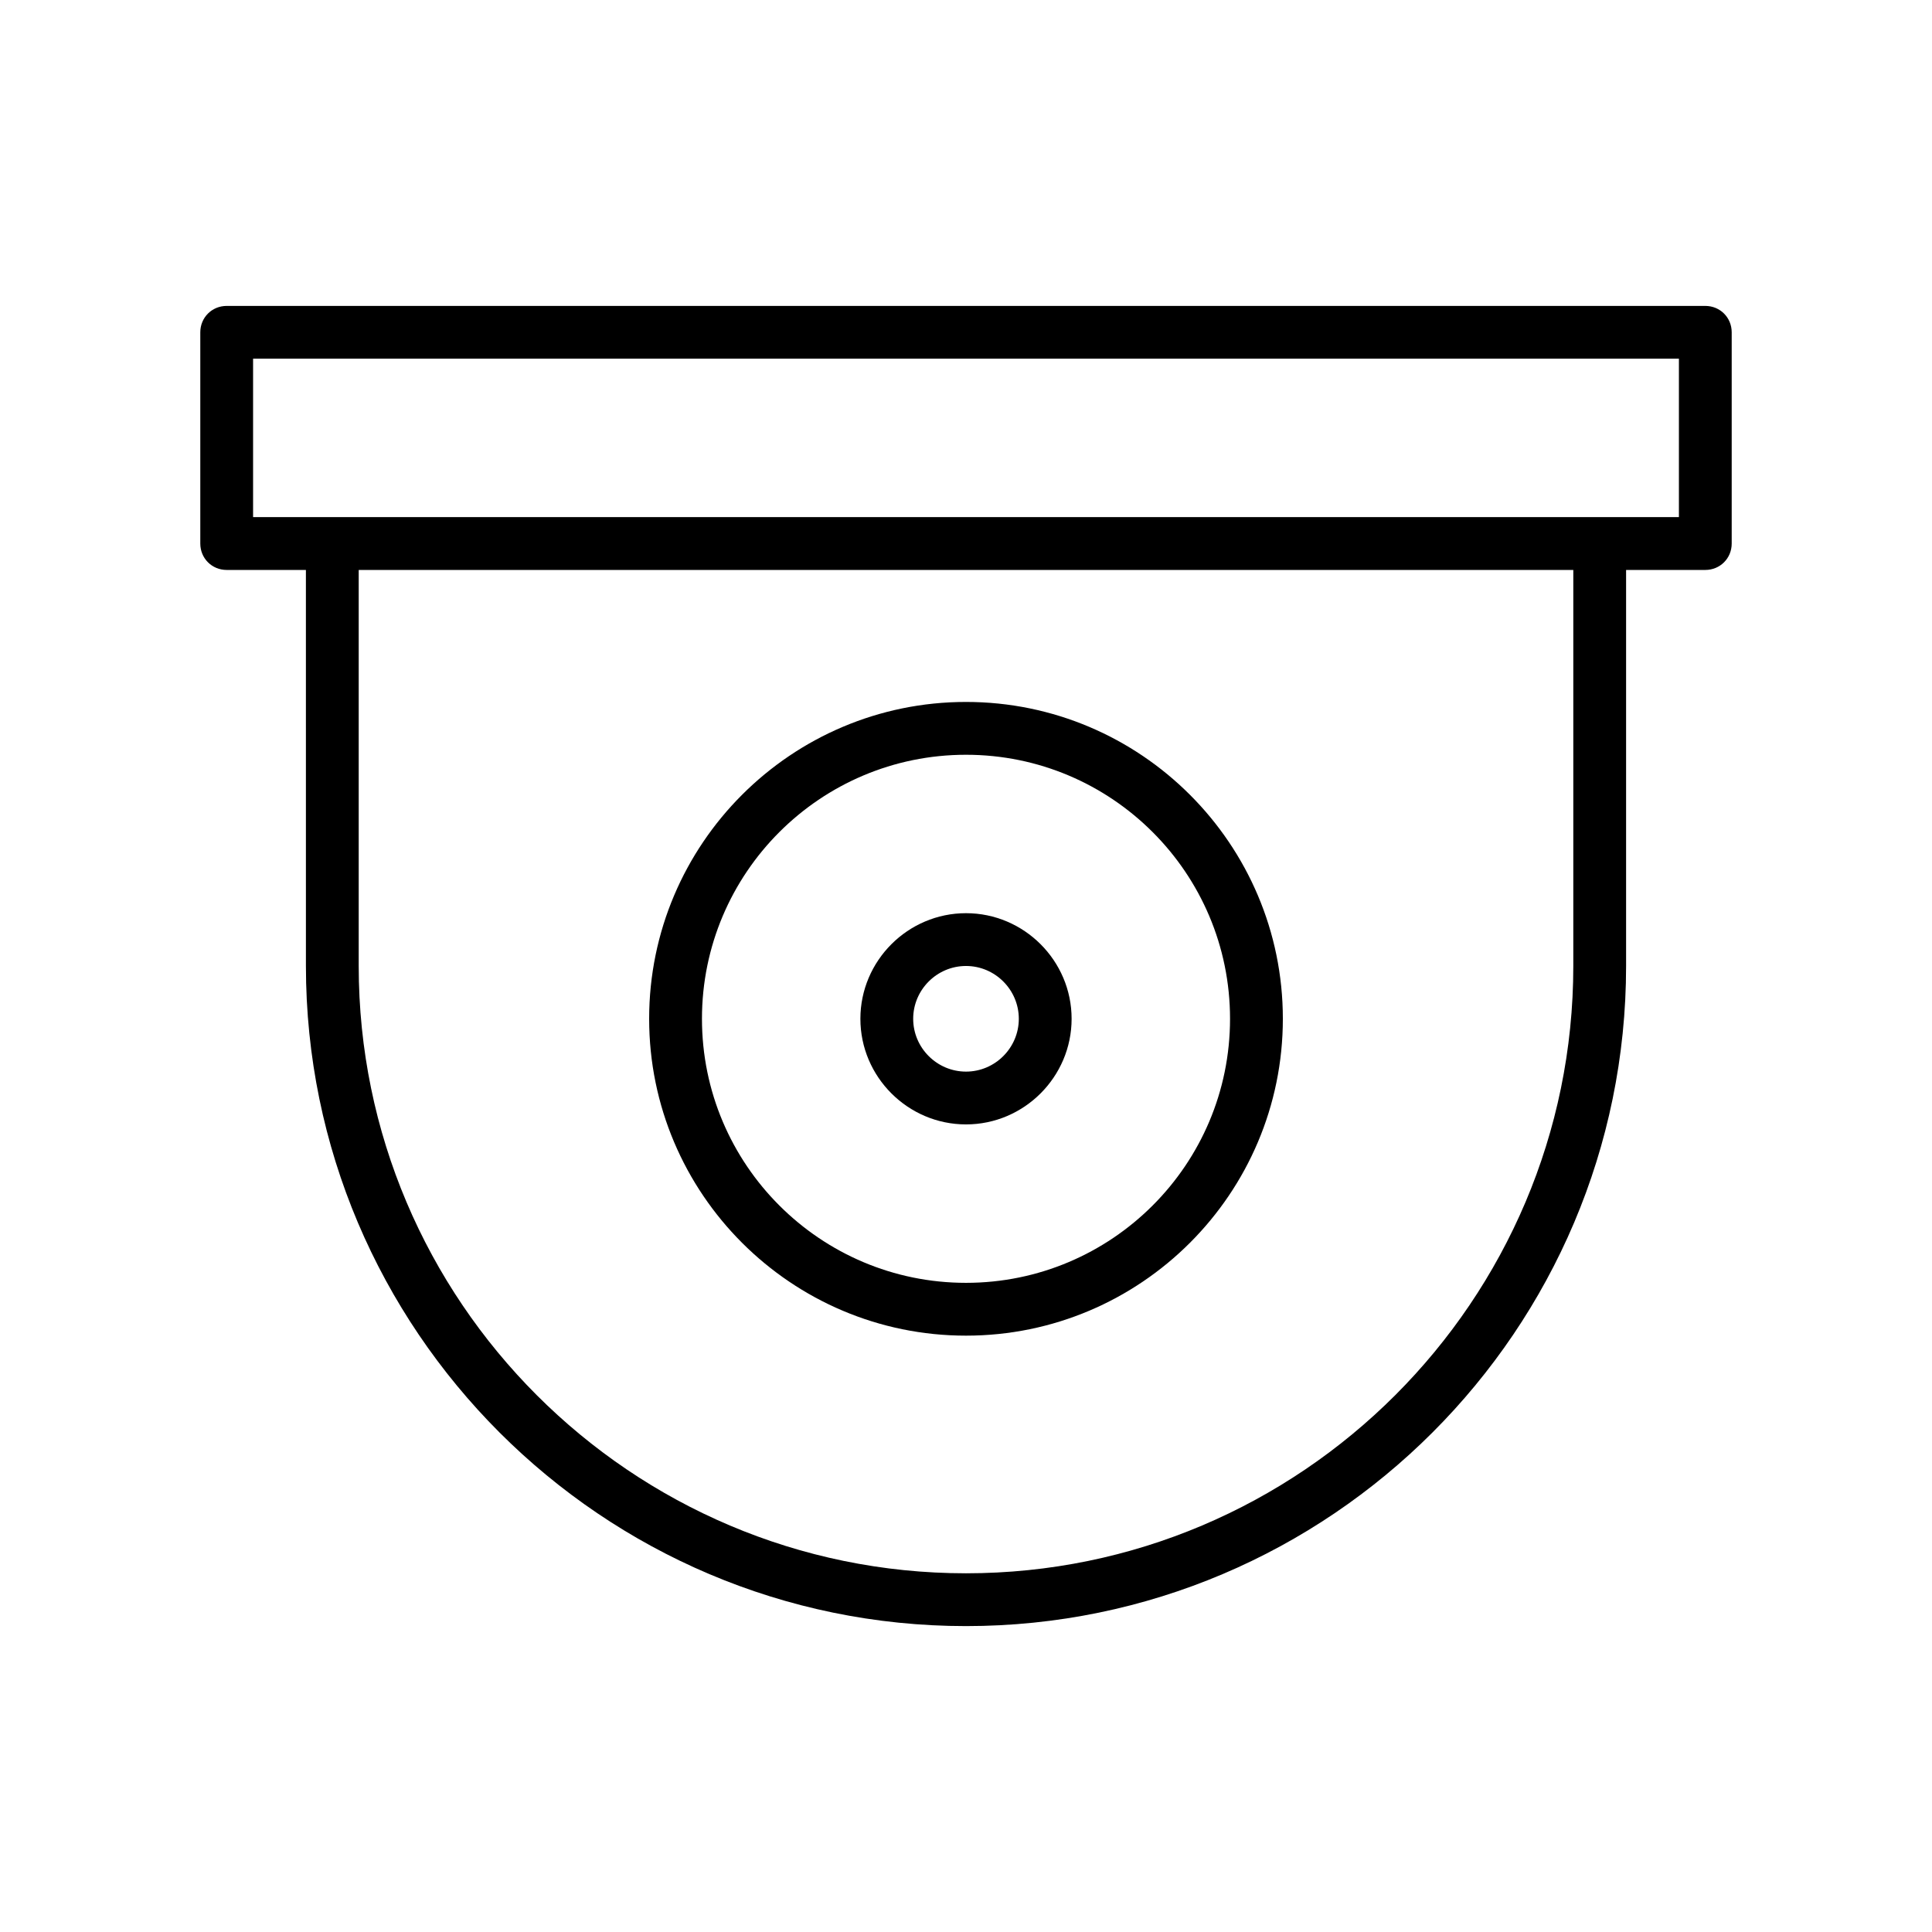
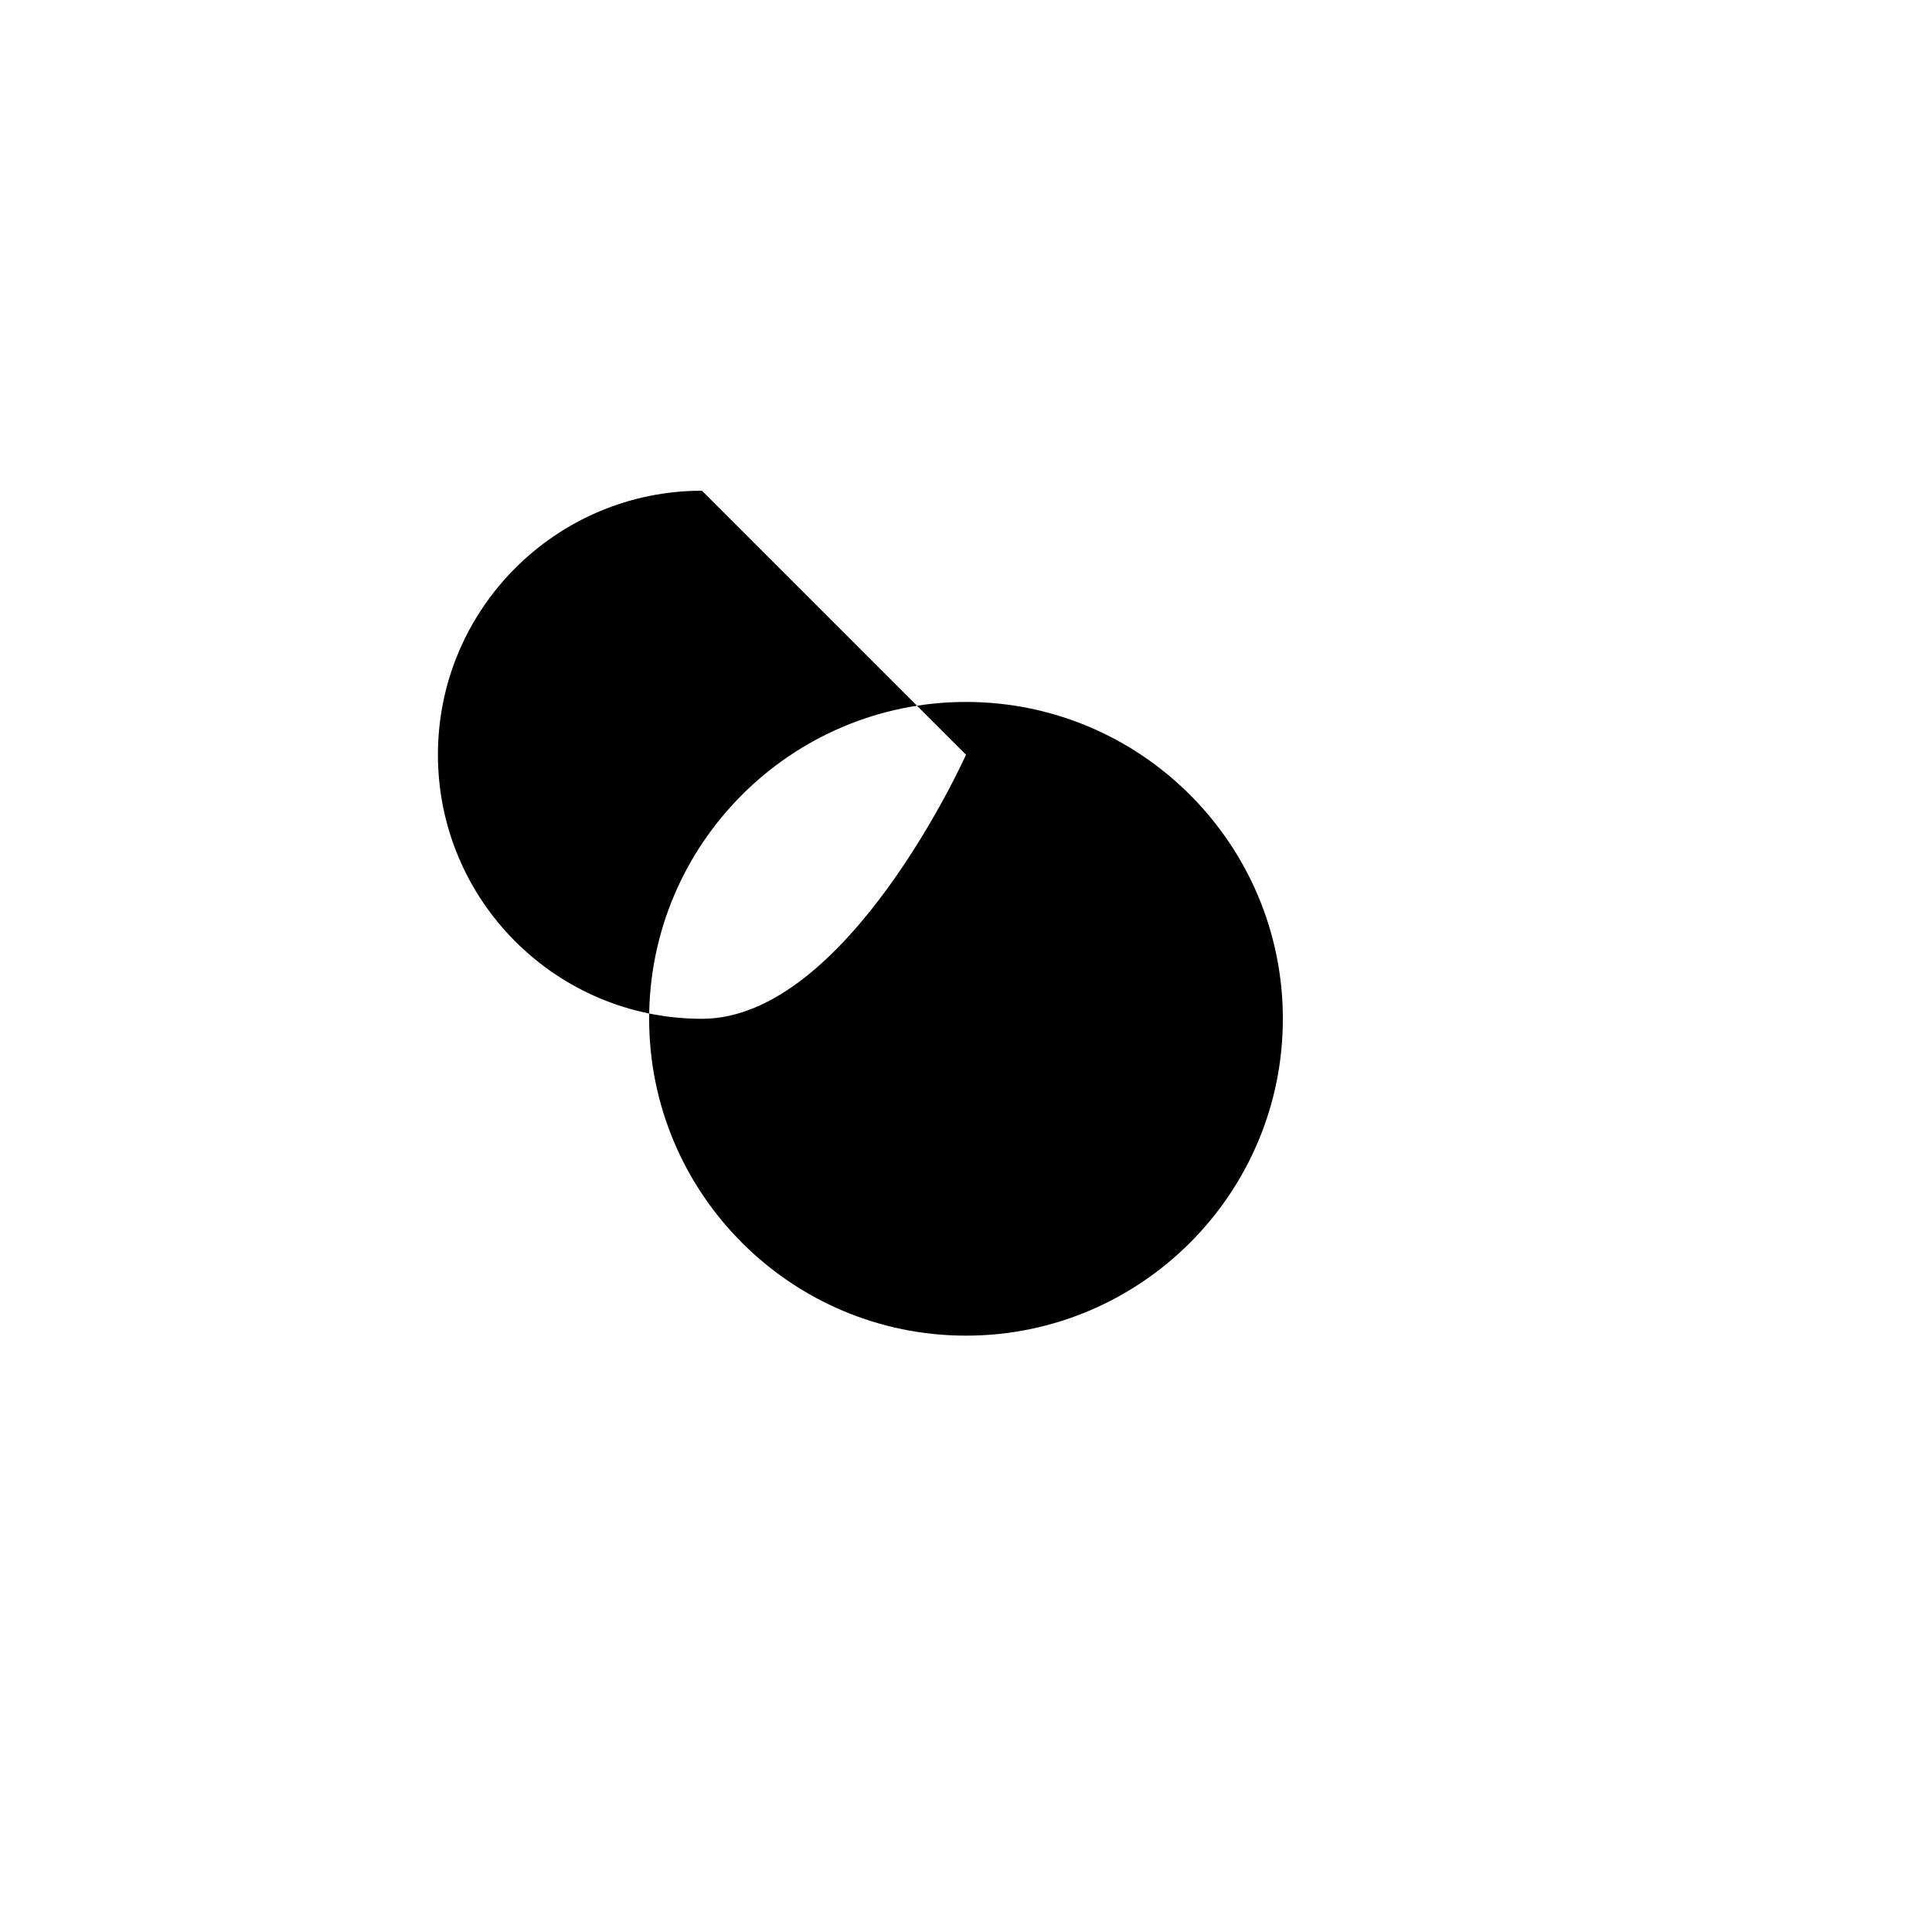
<svg xmlns="http://www.w3.org/2000/svg" fill="#000000" width="800px" height="800px" version="1.1" viewBox="144 144 512 512">
  <g>
-     <path d="m595.93 225.07h-391.85c-3.922 0-7 3.078-7 6.996v55.98c0 3.918 3.078 6.996 6.996 6.996h20.992l0.004 104.96c0 96.422 78.512 174.93 174.93 174.93s174.93-78.512 174.93-174.93v-104.96h20.992c3.918 0 6.996-3.078 6.996-6.996v-55.98c0-3.918-3.078-6.996-6.996-6.996zm-34.988 174.93c0 88.727-72.211 160.94-160.94 160.94s-160.94-72.211-160.94-160.94v-104.96h321.88zm27.988-118.96h-377.86v-41.984h377.86z" />
-     <path d="m400 497.96c46.324 0 83.969-37.645 83.969-83.969 0-46.324-37.645-83.969-83.969-83.969s-83.969 37.645-83.969 83.969c0 46.324 37.645 83.969 83.969 83.969zm0-153.94c38.625 0 69.973 31.348 69.973 69.973s-31.348 69.973-69.973 69.973-69.973-31.348-69.973-69.973c-0.004-38.625 31.348-69.973 69.973-69.973z" />
+     <path d="m400 497.96c46.324 0 83.969-37.645 83.969-83.969 0-46.324-37.645-83.969-83.969-83.969s-83.969 37.645-83.969 83.969c0 46.324 37.645 83.969 83.969 83.969zm0-153.94s-31.348 69.973-69.973 69.973-69.973-31.348-69.973-69.973c-0.004-38.625 31.348-69.973 69.973-69.973z" />
    <path d="m400 441.98c15.395 0 27.988-12.594 27.988-27.988 0-15.395-12.594-27.988-27.988-27.988s-27.988 12.594-27.988 27.988c-0.004 15.391 12.594 27.988 27.988 27.988zm0-41.984c7.695 0 13.996 6.297 13.996 13.996 0 7.695-6.297 13.996-13.996 13.996-7.695 0-13.996-6.297-13.996-13.996 0-7.699 6.297-13.996 13.996-13.996z" />
  </g>
</svg>